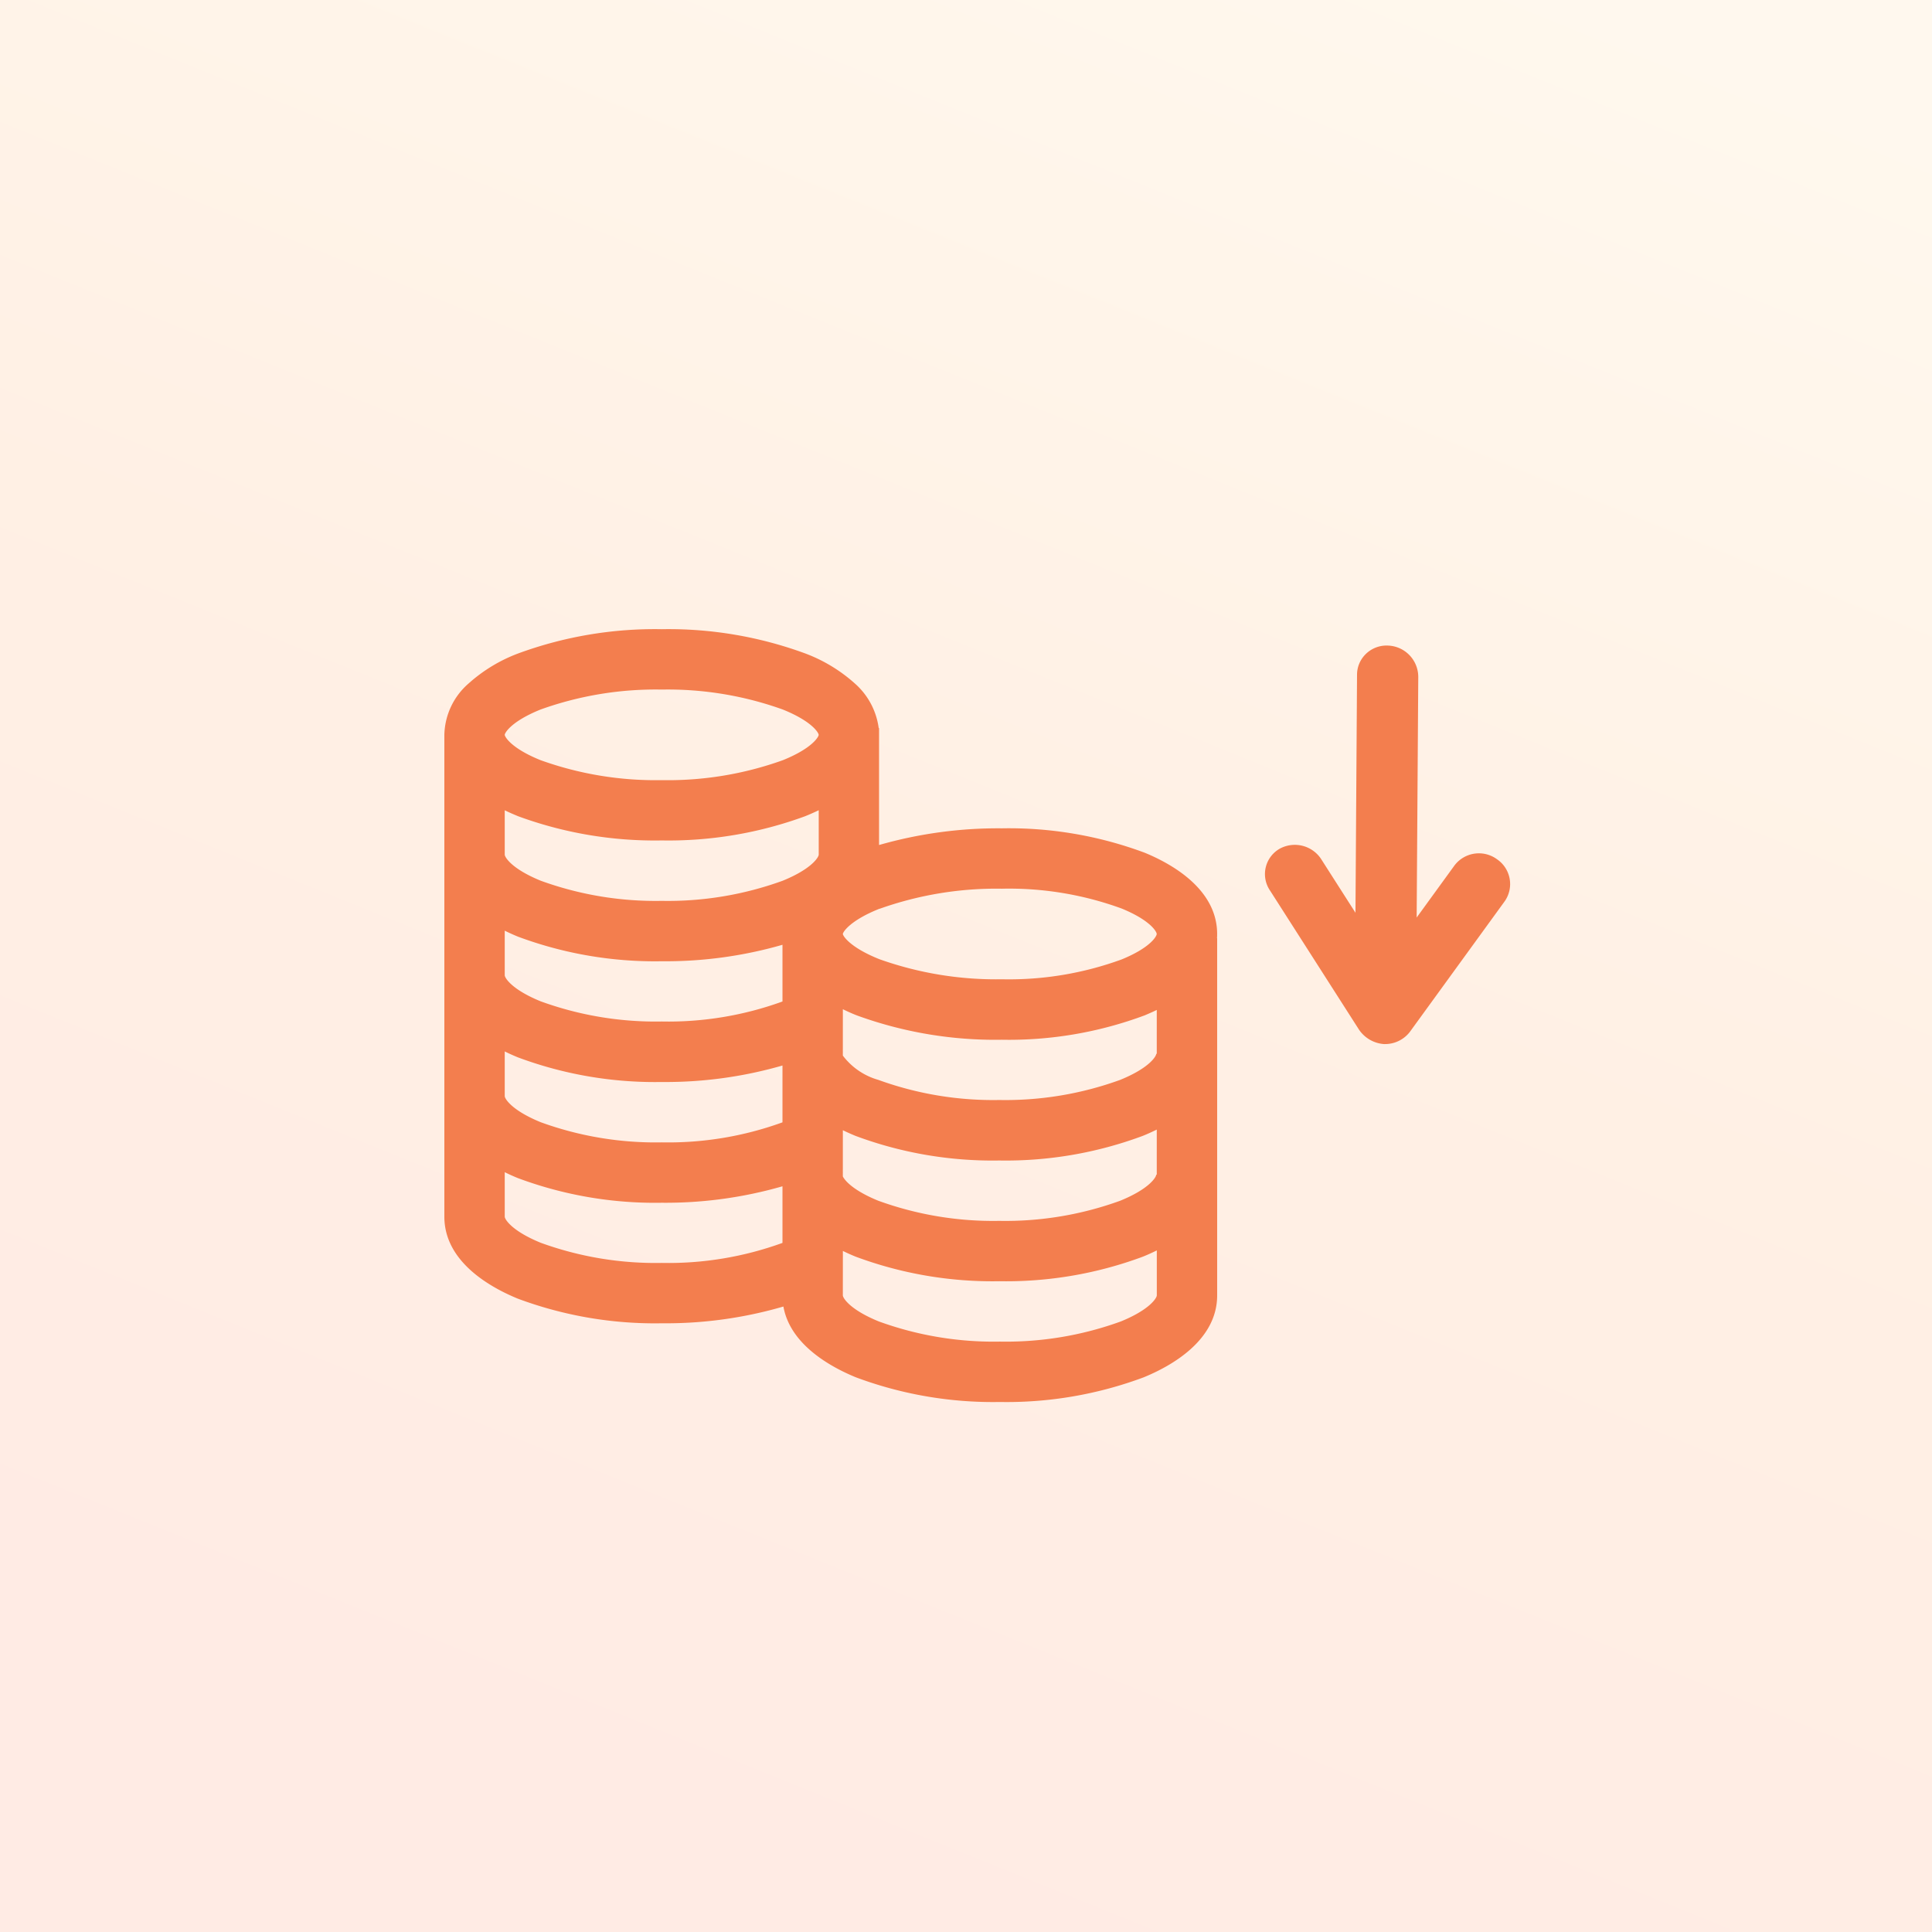
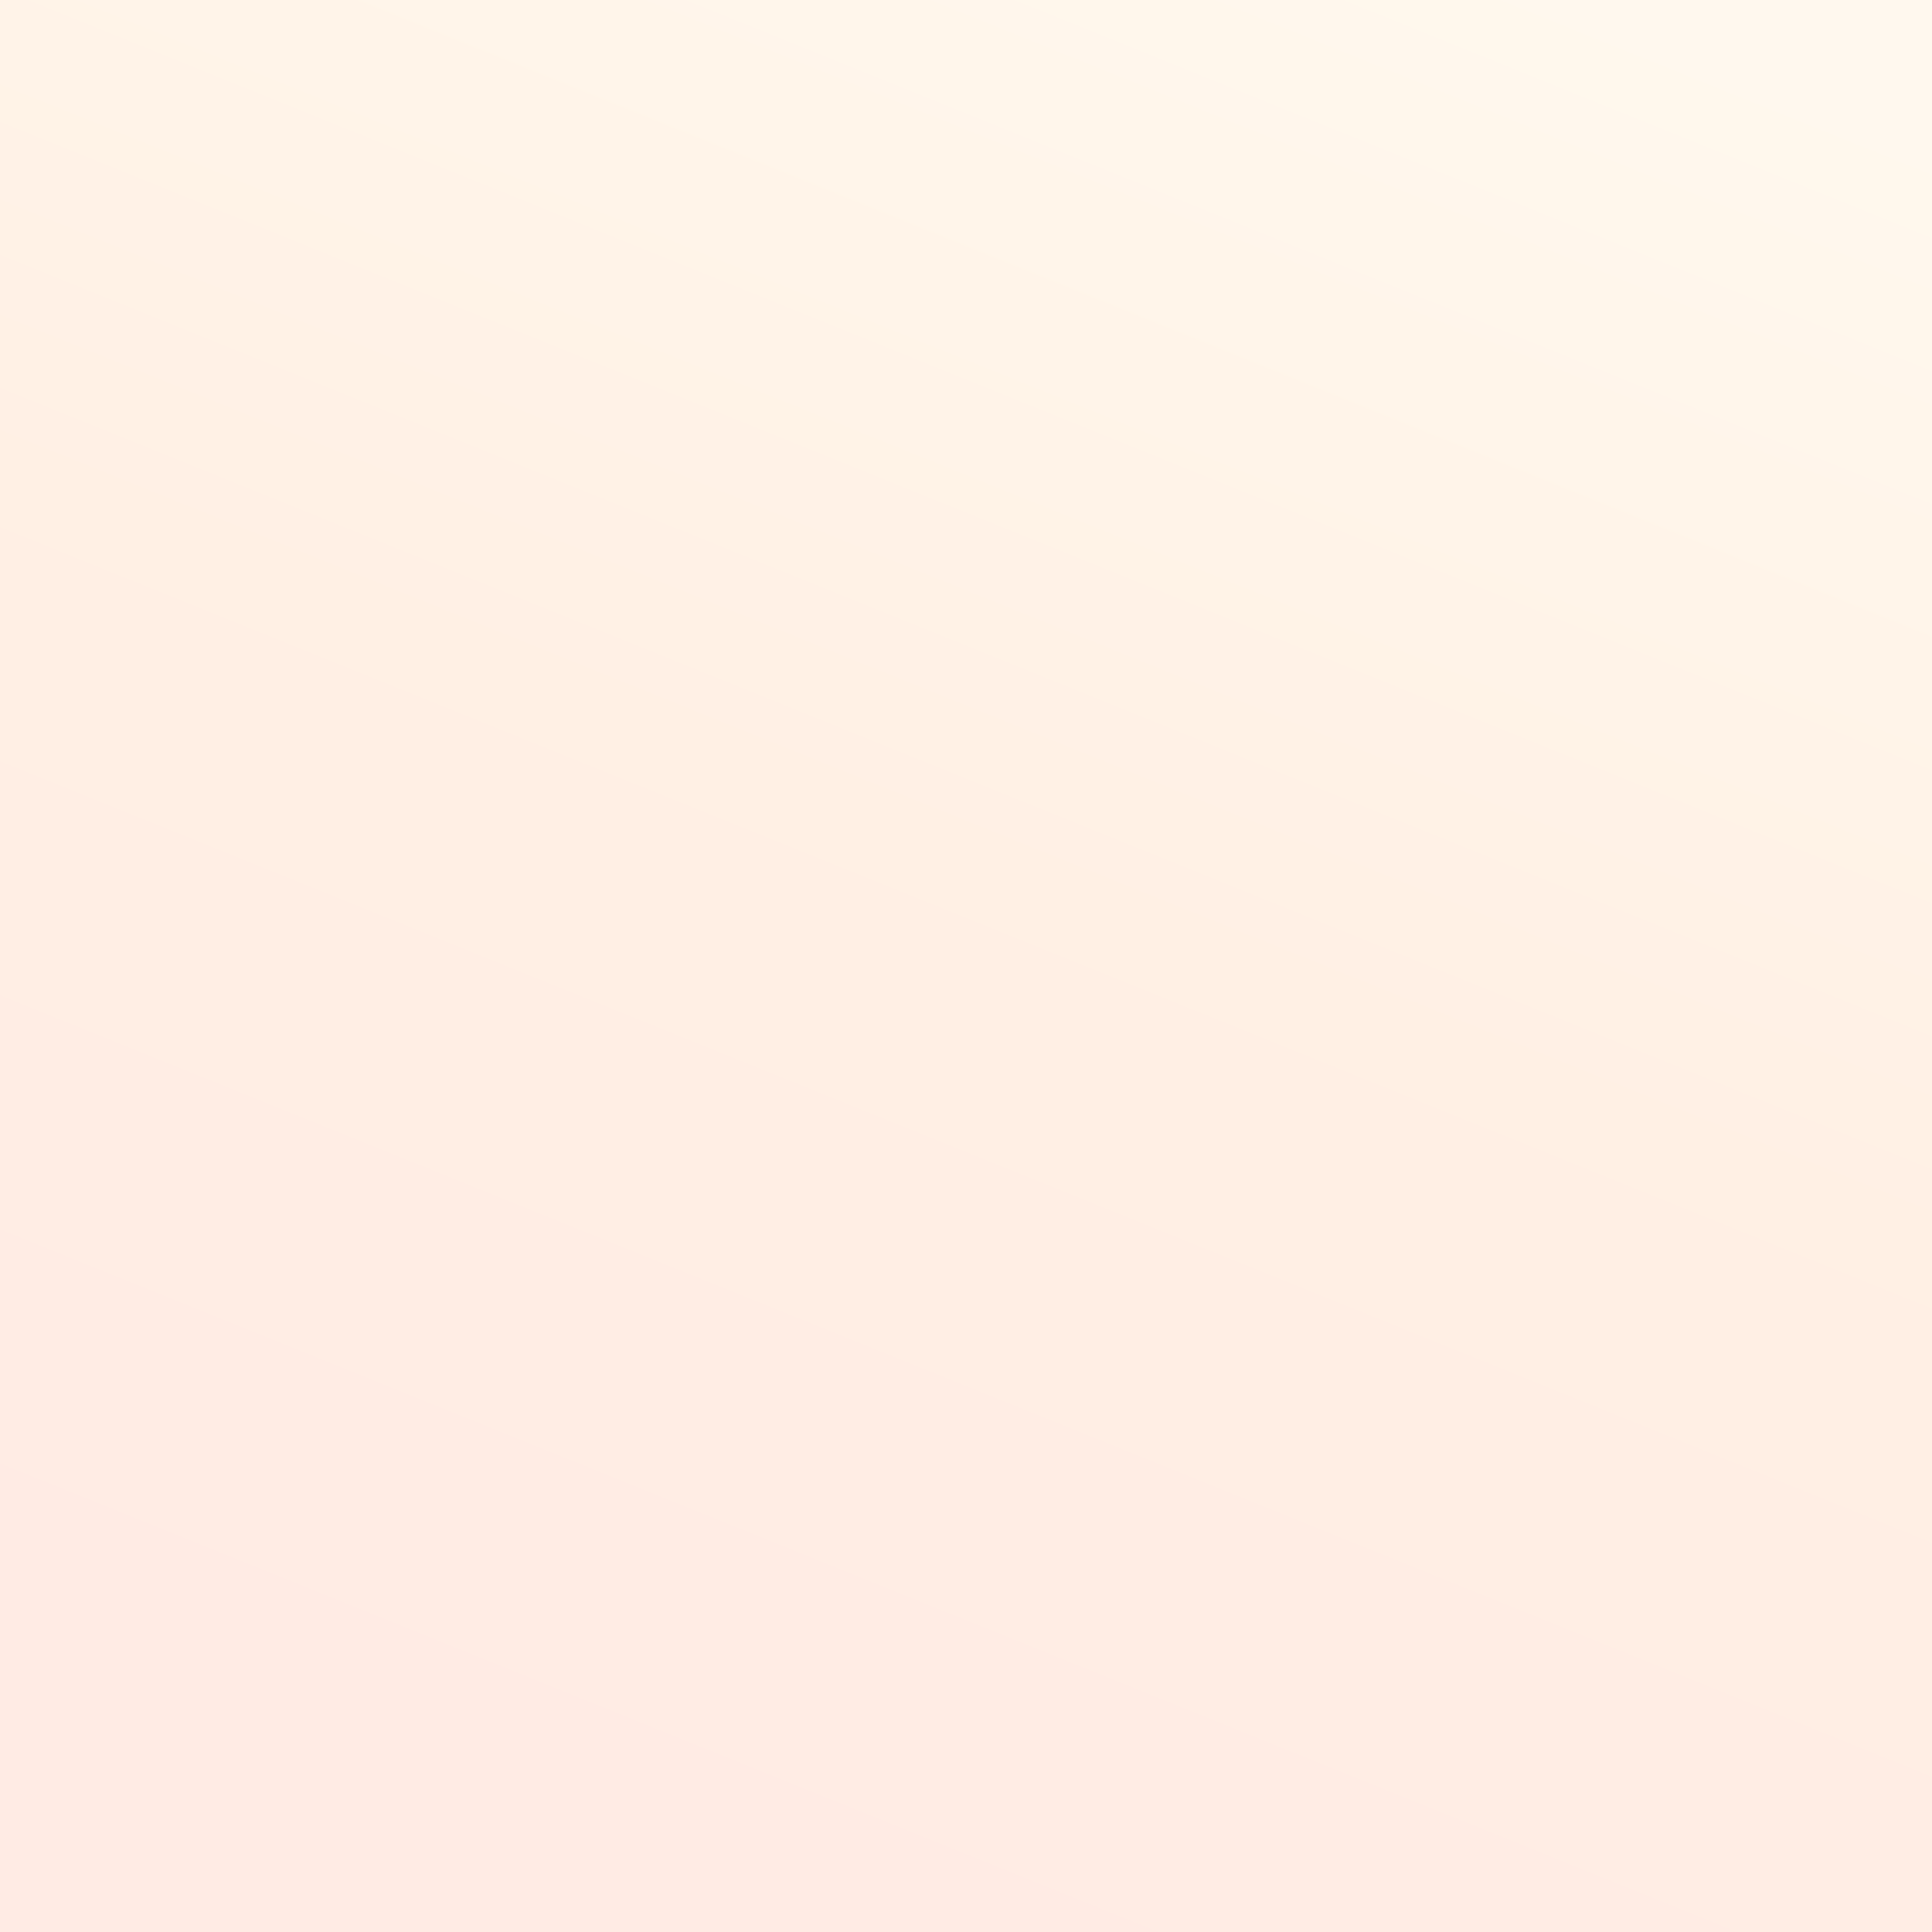
<svg xmlns="http://www.w3.org/2000/svg" width="100" height="100" viewBox="0 0 100 100">
  <defs>
    <linearGradient id="linear-gradient" x1="1" y1="0.064" x2="0.604" y2="1.043" gradientUnits="objectBoundingBox">
      <stop offset="0" stop-color="#ffd490" />
      <stop offset="0.532" stop-color="#ff9a4d" />
      <stop offset="1" stop-color="#ff7d4d" />
    </linearGradient>
  </defs>
  <g id="グループ_19473" data-name="グループ 19473" transform="translate(0 1.126)">
    <rect id="長方形_13041" data-name="長方形 13041" width="100" height="100" transform="translate(0 -1.126)" opacity="0.153" fill="url(#linear-gradient)" />
-     <path id="_15" data-name="15" d="M21.309,38.726c-1.3-.531-3.409-1.684-3.76-3.667a21.756,21.756,0,0,1-6.3.867A20.306,20.306,0,0,1,3.81,34.654C2.387,34.072,0,32.749,0,30.41V5.517H0c0-.016,0-.032,0-.049A3.621,3.621,0,0,1,1.246,2.817a8.1,8.1,0,0,1,2.57-1.56A20.5,20.5,0,0,1,11.25,0a20.5,20.5,0,0,1,7.434,1.257,8.106,8.106,0,0,1,2.571,1.56,3.726,3.726,0,0,1,1.226,2.3H22.5v6.054a22.349,22.349,0,0,1,6.356-.864,20.126,20.126,0,0,1,7.388,1.261c1.4.574,3.755,1.885,3.755,4.208,0,.074,0,.147-.007.219H40V34.483c0,2.338-2.387,3.662-3.81,4.243A20.3,20.3,0,0,1,28.75,40,20.3,20.3,0,0,1,21.309,38.726Zm-.684-4.243c0,.117.332.724,1.866,1.349a17.4,17.4,0,0,0,6.26,1.042,17.413,17.413,0,0,0,6.26-1.042c1.533-.625,1.865-1.232,1.865-1.349V32.154c-.252.125-.493.232-.712.321a20.305,20.305,0,0,1-7.441,1.274,20.3,20.3,0,0,1-7.441-1.274c-.2-.082-.424-.18-.655-.293ZM3.125,30.41c0,.117.332.723,1.866,1.35a17.408,17.408,0,0,0,6.26,1.042,17.318,17.318,0,0,0,6.25-1.037v-2.93a21.822,21.822,0,0,1-6.25.852A20.305,20.305,0,0,1,3.81,28.413c-.21-.085-.443-.188-.685-.308Zm17.5-2.085c.107.22.547.732,1.836,1.258a17.412,17.412,0,0,0,6.26,1.042,17.408,17.408,0,0,0,6.26-1.042c1.534-.626,1.866-1.233,1.866-1.35h.027V25.9c-.252.125-.493.232-.712.321A20.305,20.305,0,0,1,28.722,27.5a20.3,20.3,0,0,1-7.441-1.274c-.2-.083-.424-.18-.655-.293ZM3.125,24.17c0,.117.332.724,1.866,1.35a17.4,17.4,0,0,0,6.26,1.042,17.335,17.335,0,0,0,6.25-1.037V22.584a21.809,21.809,0,0,1-6.25.853A20.305,20.305,0,0,1,3.81,22.163c-.21-.086-.443-.188-.685-.308Zm17.5-2.1a3.49,3.49,0,0,0,1.836,1.257,17.412,17.412,0,0,0,6.26,1.042,17.408,17.408,0,0,0,6.26-1.042c1.534-.625,1.866-1.233,1.866-1.349h.027V19.707c-.222.109-.435.2-.629.282a20.111,20.111,0,0,1-7.388,1.261A20.9,20.9,0,0,1,21.377,20c-.263-.1-.514-.214-.751-.33Zm-17.5-4.155c0,.117.332.724,1.866,1.349a17.408,17.408,0,0,0,6.26,1.042,17.311,17.311,0,0,0,6.25-1.036V16.335a21.842,21.842,0,0,1-6.25.852A20.311,20.311,0,0,1,3.81,15.914c-.21-.086-.443-.189-.685-.309Zm19.406-3.45c-1.554.617-1.905,1.224-1.905,1.311s.351.693,1.905,1.31a18,18,0,0,0,6.327,1.034,16.977,16.977,0,0,0,6.2-1.028c1.491-.61,1.813-1.2,1.813-1.316s-.322-.706-1.813-1.317a16.978,16.978,0,0,0-6.2-1.027A18.005,18.005,0,0,0,22.531,14.471ZM3.125,11.67c0,.117.332.724,1.866,1.35a17.408,17.408,0,0,0,6.26,1.042,17.41,17.41,0,0,0,6.26-1.042c1.534-.626,1.866-1.233,1.866-1.35v-2.3c-.22.107-.451.209-.693.307a20.509,20.509,0,0,1-7.434,1.257A20.51,20.51,0,0,1,3.816,9.68c-.241-.1-.472-.2-.691-.306ZM4.984,4.156c-1.536.619-1.859,1.219-1.859,1.312s.323.694,1.859,1.313A17.61,17.61,0,0,0,11.25,7.813a17.609,17.609,0,0,0,6.266-1.031c1.536-.619,1.859-1.219,1.859-1.313s-.323-.693-1.859-1.312A17.609,17.609,0,0,0,11.25,3.125,17.609,17.609,0,0,0,4.984,4.156ZM48.648,21.475l-.005,0a1.711,1.711,0,0,1-1.306-.755l-4.589-7.175c-.015-.022-.03-.045-.044-.068a1.511,1.511,0,0,1,.537-2.117,1.631,1.631,0,0,1,2.175.591l1.743,2.726L47.24,2.333a1.5,1.5,0,0,1,.187-.7A1.535,1.535,0,0,1,48.848.848,1.626,1.626,0,0,1,50.409,2.47l-.083,12.455,1.957-2.695a1.585,1.585,0,0,1,2.205-.32,1.553,1.553,0,0,1,.394,2.174l-4.911,6.763a1.62,1.62,0,0,1-1.291.627Z" transform="translate(23 31.441)" fill="#f37e4e" />
  </g>
</svg>